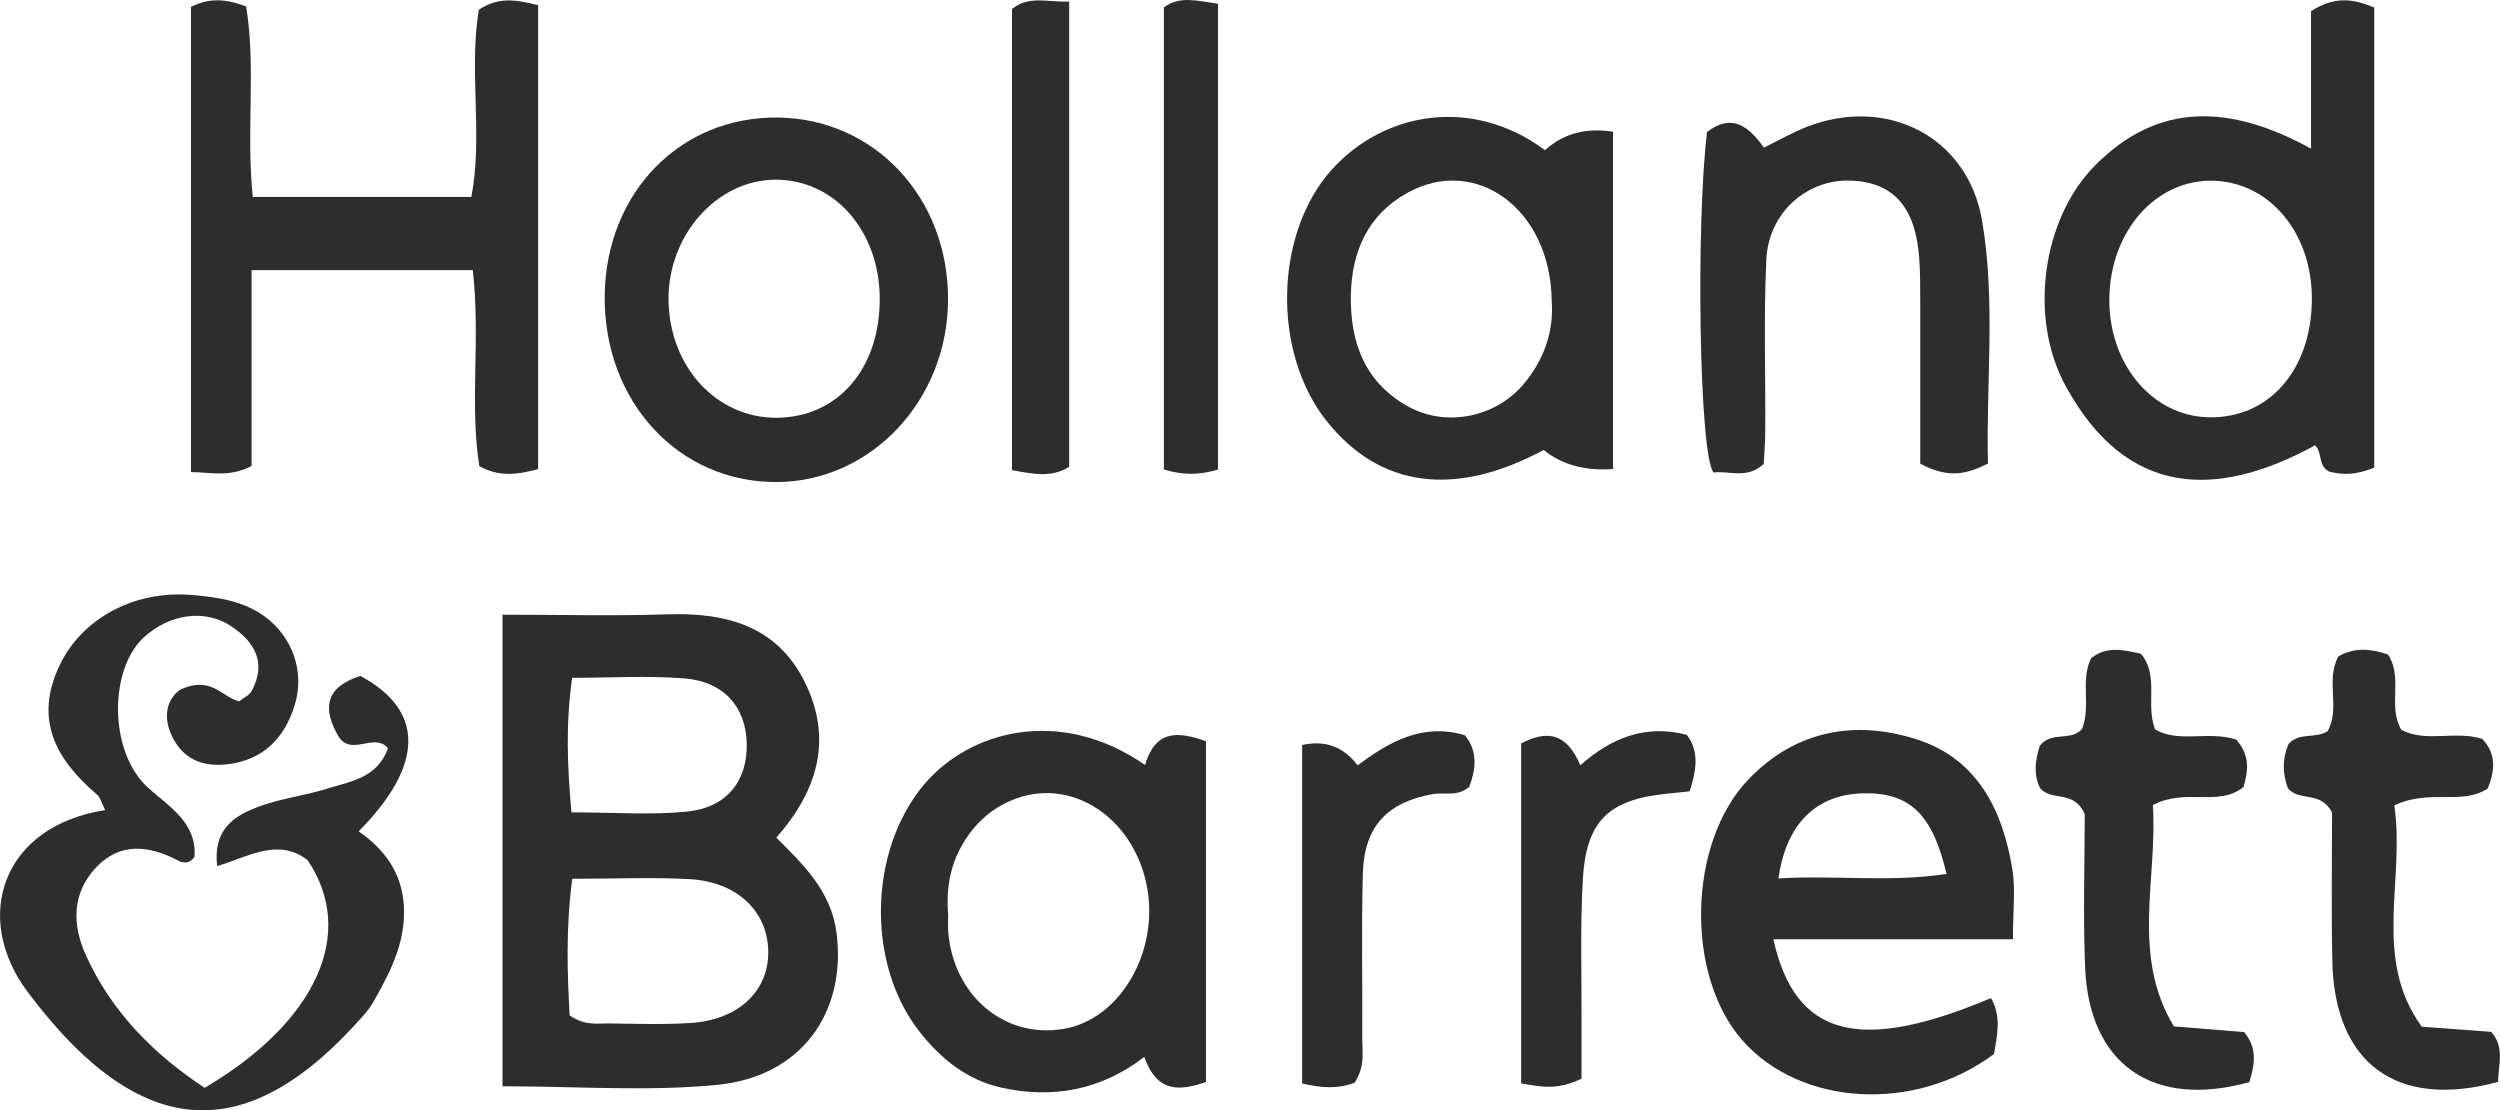
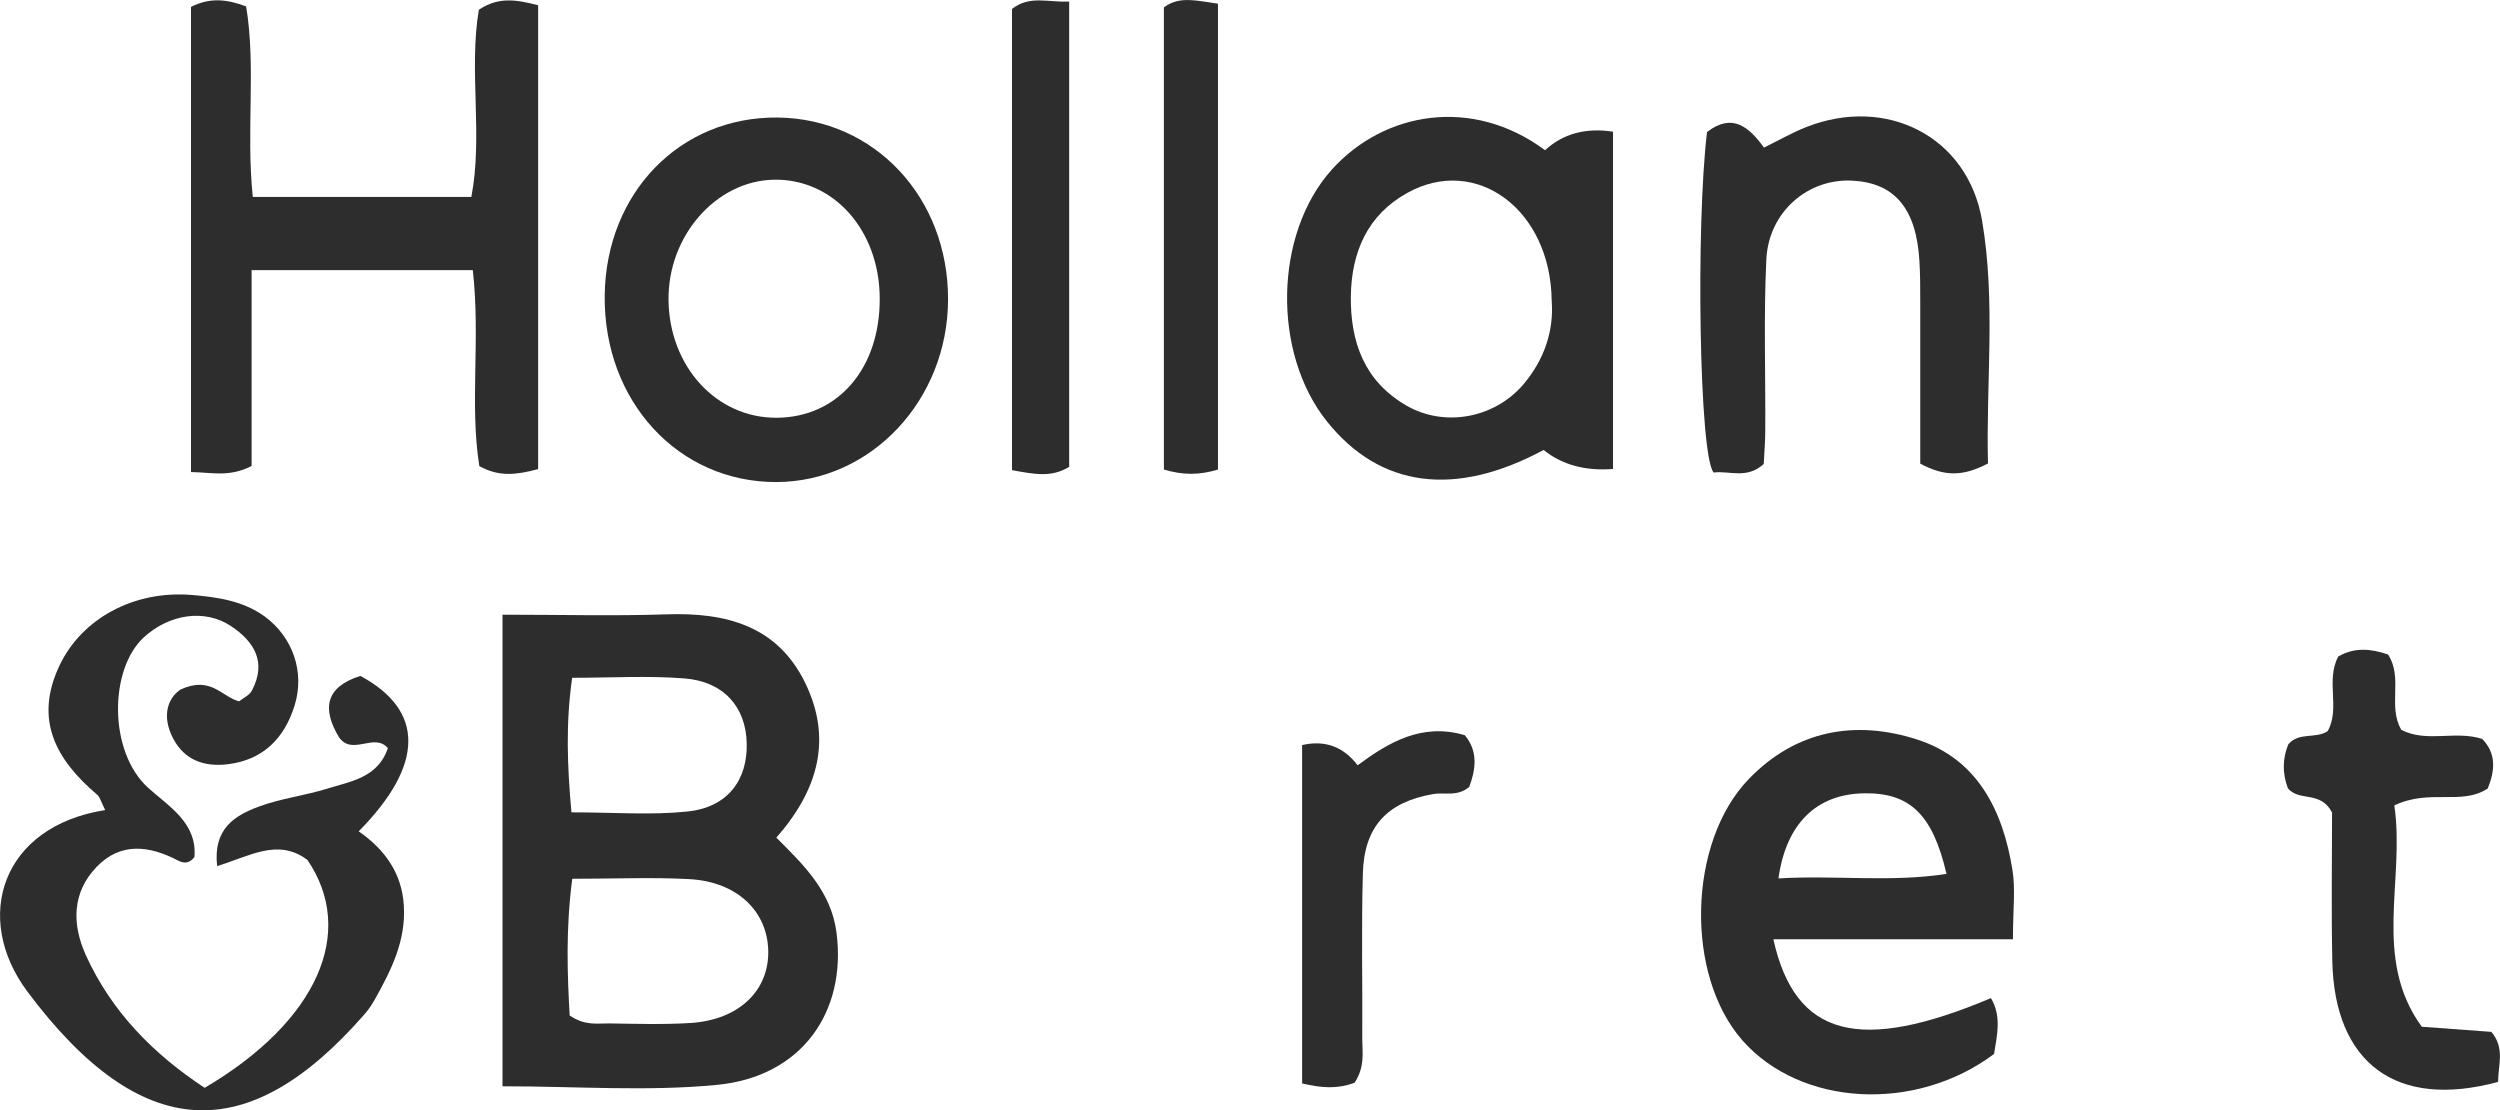
<svg xmlns="http://www.w3.org/2000/svg" id="Layer_2" viewBox="0 0 210.35 93.43">
  <defs>
    <style>.cls-1{fill:#2d2d2d;}</style>
  </defs>
  <g id="artwork">
    <g>
      <path class="cls-1" d="M42.28,51.72c4.9,0,9.36,.12,13.82-.03,4.98-.17,9.3,.96,11.64,5.75,2.29,4.68,1.15,8.98-2.42,13.04,2.27,2.27,4.62,4.49,5.07,8.03,.84,6.65-2.94,12.08-10.05,12.77-5.86,.57-11.81,.12-18.06,.12V51.72Zm5.87,22.21c-.56,4.32-.41,8.05-.22,11.51,1.29,.88,2.3,.66,3.27,.67,2.32,.03,4.64,.11,6.95-.04,4.03-.27,6.56-2.73,6.49-6.07-.07-3.35-2.64-5.81-6.63-6.03-3.12-.17-6.25-.03-9.86-.03Zm-.08-5.58c3.57,0,6.71,.25,9.79-.07,3.33-.35,5.04-2.61,4.97-5.73-.07-3.07-1.93-5.21-5.26-5.47-3.08-.24-6.2-.05-9.43-.05-.55,3.92-.41,7.35-.06,11.32Z" />
      <path class="cls-1" d="M8.85,68.16c-.36-.73-.44-1.09-.66-1.28-3.46-2.94-5.36-6.3-3.18-10.89,1.85-3.9,6.2-6.34,11.14-5.93,2.11,.18,4.29,.48,6.12,1.81,2.34,1.71,3.4,4.65,2.52,7.48-.85,2.75-2.63,4.58-5.6,4.95-1.95,.24-3.64-.3-4.62-2.16-1.03-1.97-.39-3.46,.63-4.13,2.57-1.17,3.45,.63,4.92,1,.35-.28,.85-.5,1.06-.88,1.28-2.39,.24-4.14-1.76-5.46-2.22-1.47-5.2-.98-7.3,.94-2.95,2.68-3,9.64,.34,12.67,1.73,1.57,4.14,2.94,3.9,5.83-.45,.6-.95,.52-1.39,.29-2.41-1.26-4.83-1.56-6.85,.55-2.07,2.16-2.07,4.82-.9,7.41,2.18,4.81,5.75,8.37,10,11.17,9.48-5.58,12.79-13.09,8.65-19.17-2.48-1.89-4.94-.28-7.6,.51-.36-3.16,1.51-4.26,3.5-5,1.85-.69,3.86-.92,5.75-1.51,1.99-.62,4.27-.92,5.12-3.41-1.15-1.34-2.96,.66-4.1-.89-1.46-2.41-1.18-4.25,1.78-5.19,5.39,2.9,5.42,7.45-.14,13.08,2.17,1.5,3.64,3.5,3.8,6.26,.18,2.98-1.09,5.47-2.47,7.93-.24,.43-.53,.85-.86,1.22-9.81,11.23-18.79,10.85-28.34-1.92-4.65-6.23-2.17-13.92,6.54-15.28Z" />
-       <path class="cls-1" d="M199.77,39.34c-1.6,.67-2.73,.62-3.81,.33-.95-.49-.52-1.56-1.17-2.2-8.38,4.58-15.88,4.31-20.96-4.94-3.2-5.82-1.97-14.13,2.42-18.58,5.33-5.41,11.41-5.18,18.2-1.44V.94c1.93-1.23,3.46-1.1,5.32-.3V39.34Zm-5.25-14.1c.05-5.54-3.46-9.84-8.19-10.03-4.88-.19-8.8,4.21-8.85,9.94-.05,5.46,3.57,9.81,8.28,9.96,5.09,.15,8.71-3.92,8.76-9.87Z" />
      <path class="cls-1" d="M45.28,39.47c-1.84,.49-3.28,.67-4.95-.25-.83-5.24,.11-10.71-.55-16.49H21.17v16.48c-1.91,.97-3.33,.53-5.1,.51V.58c1.57-.79,2.96-.67,4.64-.04,.85,5.14-.02,10.43,.56,16.03h18.39c.99-5.16-.23-10.63,.63-15.75,1.66-1.1,3.1-.86,4.99-.38V39.47Z" />
      <path class="cls-1" d="M135.71,39.46q-3.51,.27-5.83-1.6c-7.45,4.01-13.77,3.18-18.23-2.4-4.62-5.77-4.45-15.77,.4-21.18,4.4-4.9,11.85-6.18,17.95-1.64q2.27-2.09,5.72-1.56v28.38Zm-5.15-14.14c-.08-7.71-6.37-12.3-12.15-9.09-3.33,1.85-4.69,4.94-4.75,8.67-.05,3.88,1.14,7.17,4.65,9.21,3.21,1.87,7.43,1.09,9.87-1.77,1.79-2.11,2.57-4.57,2.38-7.02Z" />
-       <path class="cls-1" d="M96.34,64.37c.87-2.92,2.69-2.88,5.13-2v28.67c-2.2,.75-4.1,.95-5.19-2.11-3.65,2.81-7.75,3.55-12.08,2.57-2.83-.64-5.04-2.41-6.82-4.68-4.52-5.75-4.27-15.21,.31-20.74,3.78-4.55,11.41-6.72,18.65-1.72Zm-16.56,12.51c0,.5-.03,.99,0,1.49,.43,5.39,4.7,9.02,9.67,8.21,4.92-.8,8.27-6.79,6.96-12.44-1.24-5.33-6.05-8.54-10.65-7.04-2.12,.69-3.72,2.09-4.83,4.04-1.02,1.79-1.31,3.72-1.16,5.74Z" />
      <path class="cls-1" d="M169.37,79.03h-20.16c1.84,8.27,7.28,9.6,18.31,4.95,.91,1.55,.51,3.14,.26,4.7-6.63,4.96-16.27,4.42-21.17-1.14-4.84-5.49-4.61-16.66,.53-21.99,3.97-4.12,8.97-5,14.16-3.33,5.1,1.64,7.23,5.99,8.03,10.99,.26,1.6,.04,3.27,.04,5.83Zm-5.59-5.5c-1.17-5.03-3.1-6.86-6.99-6.78-3.95,.08-6.51,2.55-7.15,7.16,4.73-.29,9.43,.35,14.14-.38Z" />
      <path class="cls-1" d="M65.44,9.89c8.14,.09,14.35,6.72,14.33,15.31-.02,8.46-6.47,15.33-14.43,15.36-8.26,.03-14.56-6.8-14.46-15.69,.1-8.65,6.34-15.07,14.56-14.98Zm8.58,15.21c-.02-5.72-3.87-10.05-8.87-9.98-4.88,.07-8.97,4.72-8.9,10.14,.07,5.59,4.03,9.91,9.08,9.89,5.16-.02,8.72-4.13,8.69-10.05Z" />
      <path class="cls-1" d="M167.28,38.99c-2.12,1.11-3.65,1.12-5.71,.02,0-4.38,0-8.98,0-13.58,0-1.16,0-2.32-.07-3.47-.26-4.41-2.08-6.58-5.65-6.76-3.72-.2-7.04,2.62-7.23,6.63-.23,4.79-.06,9.6-.09,14.39,0,.98-.09,1.95-.13,2.82-1.43,1.31-2.93,.54-4.21,.72-1.22-1.32-1.51-20.78-.56-28.65,2.11-1.64,3.53-.44,4.79,1.31,1.25-.61,2.38-1.27,3.59-1.74,6.74-2.64,13.55,.81,14.76,7.87,1.17,6.84,.32,13.78,.5,20.43Z" />
-       <path class="cls-1" d="M188.16,62.23c1.2,1.37,.99,2.64,.61,3.99-2.13,1.7-4.88,.05-7.63,1.52,.42,6.08-1.86,12.62,1.77,18.62,2.36,.19,4.15,.34,5.91,.48,1.16,1.37,.87,2.79,.44,4.21-8.11,2.25-13.5-1.48-13.82-9.69-.18-4.45-.03-8.92-.03-12.87-.9-2.04-2.71-1.04-3.74-2.15-.6-1.13-.42-2.4-.05-3.56,.93-1.32,2.68-.35,3.57-1.47,.76-1.92-.17-4.01,.75-5.92,1.3-1.05,2.73-.72,4.2-.38,1.56,1.87,.36,4.21,1.19,6.36,2,1.18,4.44,.09,6.83,.86Z" />
      <path class="cls-1" d="M201.46,67.78c.92,6.27-1.87,12.88,2.31,18.61,2.3,.17,4.1,.3,5.85,.43,1.18,1.38,.56,2.84,.57,4.21-8.54,2.32-13.78-1.55-13.95-10.2-.09-4.3-.02-8.61-.02-12.46-.96-1.88-2.78-.89-3.72-2.05-.46-1.23-.47-2.5,.05-3.71,.91-1.04,2.28-.42,3.3-1.09,1.08-1.92-.19-4.24,.89-6.28,1.37-.8,2.77-.66,4.19-.17,1.29,1.98-.05,4.35,1.12,6.34,2.14,1.11,4.56,.02,6.81,.77,1.17,1.21,1.09,2.61,.46,4.16-2.18,1.46-4.88,0-7.87,1.43Z" />
      <path class="cls-1" d="M85.15,.75c1.5-1.16,2.96-.54,4.81-.62V39.28c-1.51,.93-2.96,.61-4.81,.28V.75Z" />
-       <path class="cls-1" d="M133.07,90.76c-2.08,.99-3.37,.69-5.08,.4v-28.61c2.1-1.09,3.78-.98,4.98,1.84,2.56-2.27,5.45-3.48,8.96-2.56,1.08,1.43,.79,2.98,.24,4.75-.67,.07-1.29,.13-1.92,.2-4.89,.5-6.78,2.27-7.07,7.19-.23,3.97-.09,7.96-.11,11.93,0,1.63,0,3.27,0,4.85Z" />
      <path class="cls-1" d="M102.48,39.51c-1.63,.48-2.92,.47-4.55,0V.62c1.33-.99,2.77-.55,4.55-.31V39.51Z" />
      <path class="cls-1" d="M113.96,91.11c-1.42,.52-2.71,.45-4.4,.05,0-9.43,0-18.95,0-28.47q2.87-.66,4.67,1.7c2.6-1.92,5.41-3.6,9.02-2.53,1.15,1.39,.91,2.91,.37,4.35-1.03,.86-2.07,.43-3.02,.6-3.88,.67-5.82,2.72-5.93,6.69-.13,4.63-.02,9.27-.05,13.91,0,1.13,.25,2.32-.65,3.7Z" />
    </g>
  </g>
</svg>